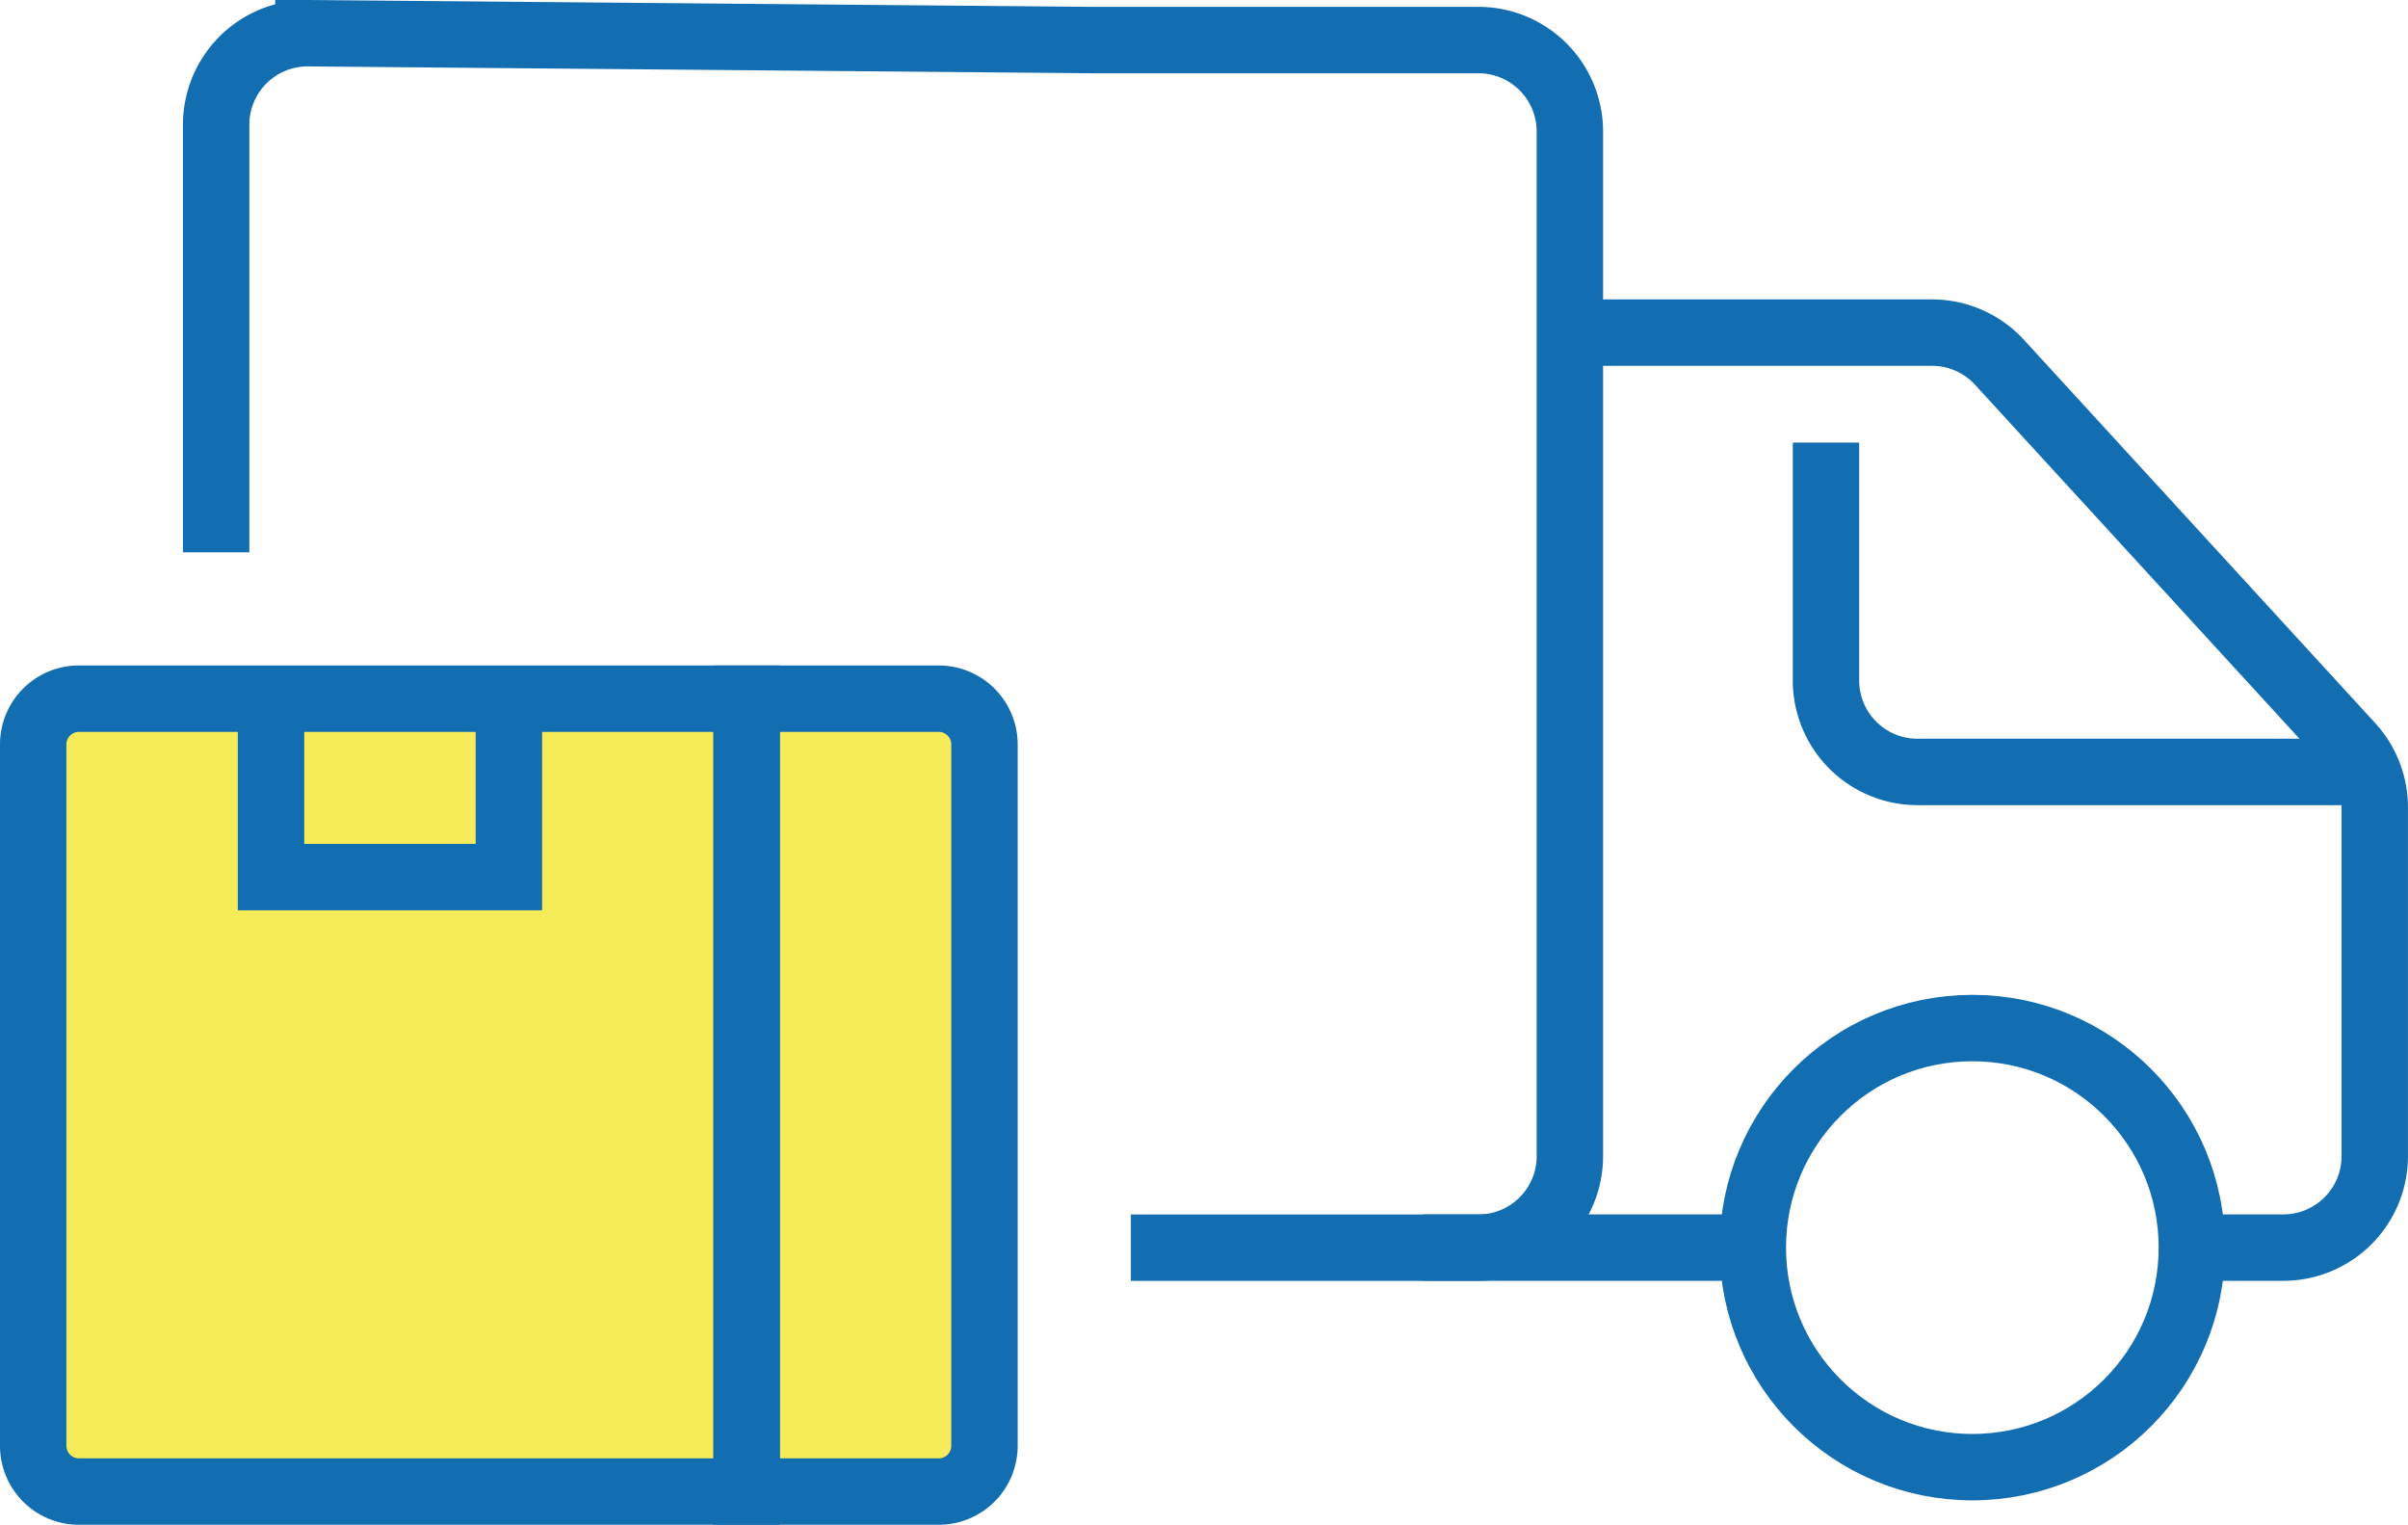
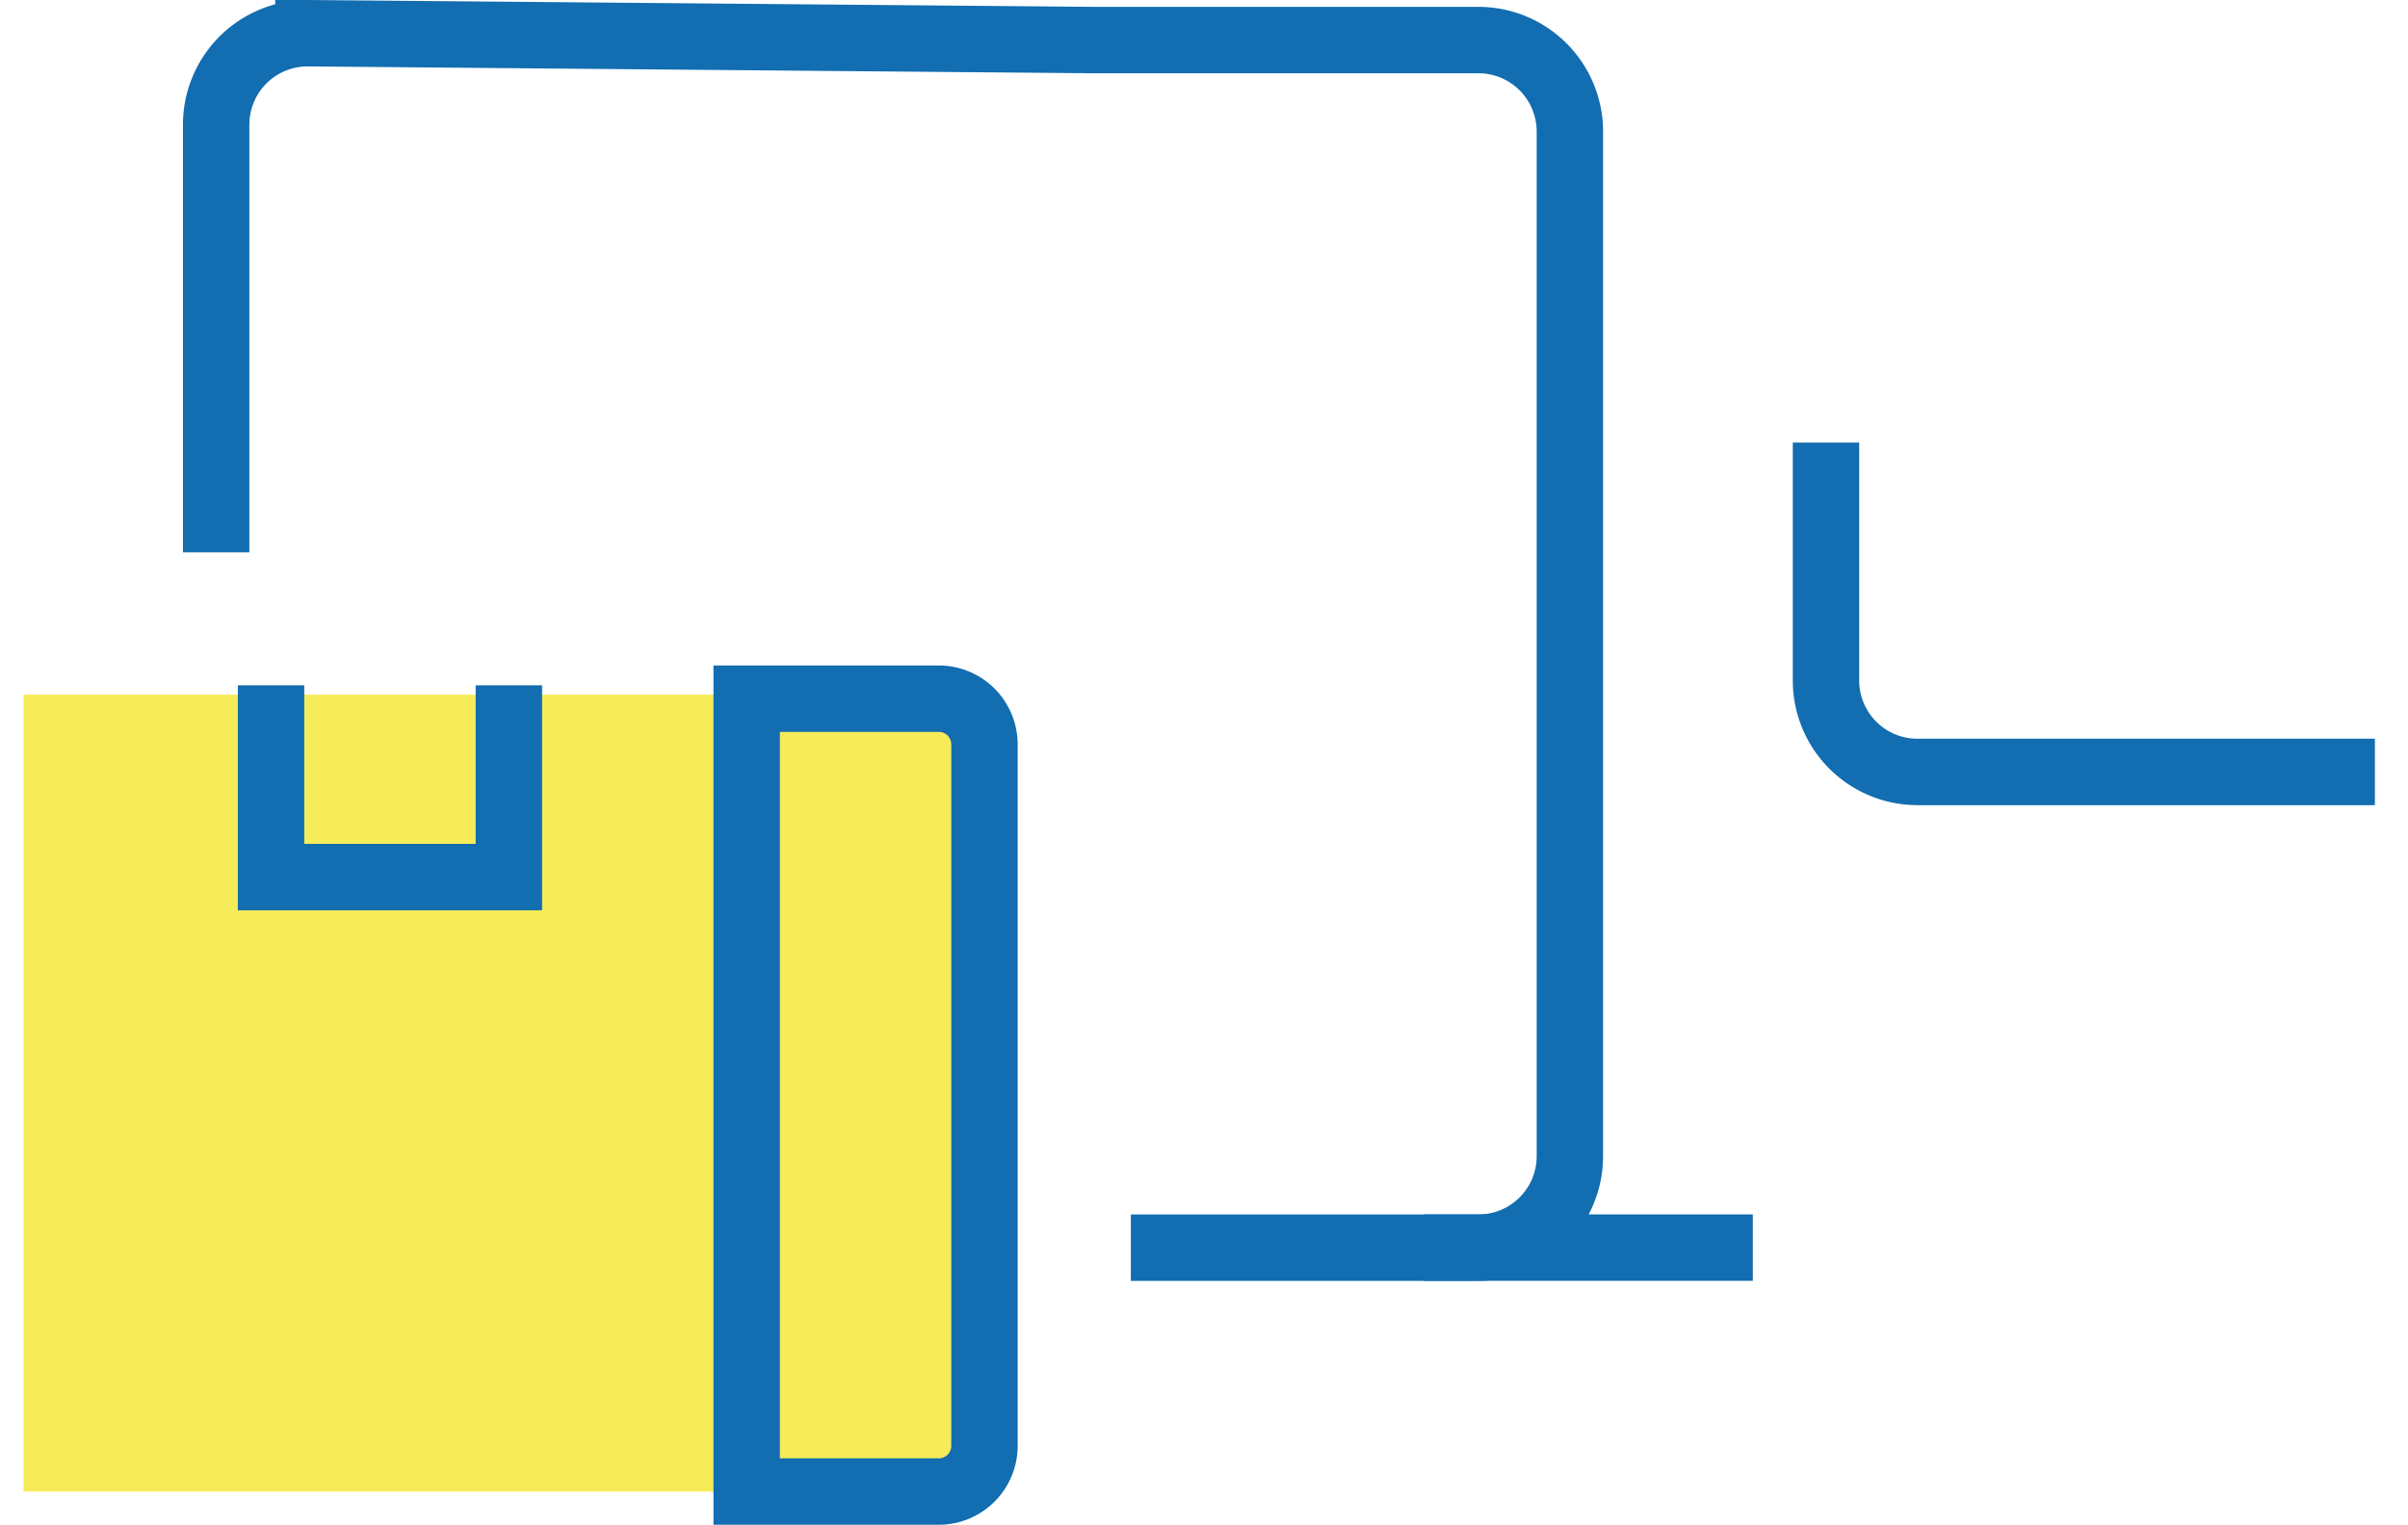
<svg xmlns="http://www.w3.org/2000/svg" width="54.399" height="34.44" viewBox="0 0 54.399 34.44">
  <g transform="translate(-657.25 -205.765)">
    <rect width="22" height="18" transform="translate(657.781 221.455)" fill="#f6ec59" />
    <g transform="translate(662.133 206.515)">
      <path d="M698.664,233.946h7.852a2.066,2.066,0,0,0,2.066-2.066V208.736a2.066,2.066,0,0,0-2.066-2.066h-8.679l-17.753-.155A2.067,2.067,0,0,0,678,208.581v9.659" transform="translate(-678 -206.515)" fill="none" stroke="#126db1" stroke-miterlimit="10" stroke-width="1.5" />
-       <circle cx="4.959" cy="4.959" r="4.959" transform="translate(34.715 22.471)" fill="none" stroke="#126db1" stroke-miterlimit="10" stroke-width="1.5" />
      <line x2="7.439" transform="translate(27.276 27.43)" fill="none" stroke="#126db1" stroke-miterlimit="10" stroke-width="1.5" />
-       <path d="M840.051,259.924h2.066a2.066,2.066,0,0,0,2.066-2.066v-7.875a2.066,2.066,0,0,0-.543-1.4l-7.935-8.656a2.066,2.066,0,0,0-1.523-.67H826" transform="translate(-795.418 -232.494)" fill="none" stroke="#126db1" stroke-miterlimit="10" stroke-width="1.5" />
      <path d="M866.4,258.7H856.066A2.066,2.066,0,0,1,854,256.633V251.26" transform="translate(-817.632 -242.014)" fill="none" stroke="#126db1" stroke-miterlimit="10" stroke-width="1.5" />
    </g>
-     <path d="M660.941,279.26h13.176v17.909H659.033A1.033,1.033,0,0,1,658,296.135V280.293a1.033,1.033,0,0,1,1.033-1.033Z" transform="translate(0 -57.714)" fill="none" stroke="#126db1" stroke-linecap="square" stroke-miterlimit="10" stroke-width="1.5" />
    <path d="M737.816,279.26H736v17.909h4.339a1.033,1.033,0,0,0,1.033-1.033V280.293a1.033,1.033,0,0,0-1.033-1.033Z" transform="translate(-61.882 -57.714)" fill="none" stroke="#126db1" stroke-linecap="square" stroke-miterlimit="10" stroke-width="1.5" />
    <path d="M689.373,281.427v3.582H684v-3.582" transform="translate(-20.627 -59.433)" fill="none" stroke="#126db1" stroke-linecap="square" stroke-miterlimit="10" stroke-width="1.5" />
  </g>
</svg>